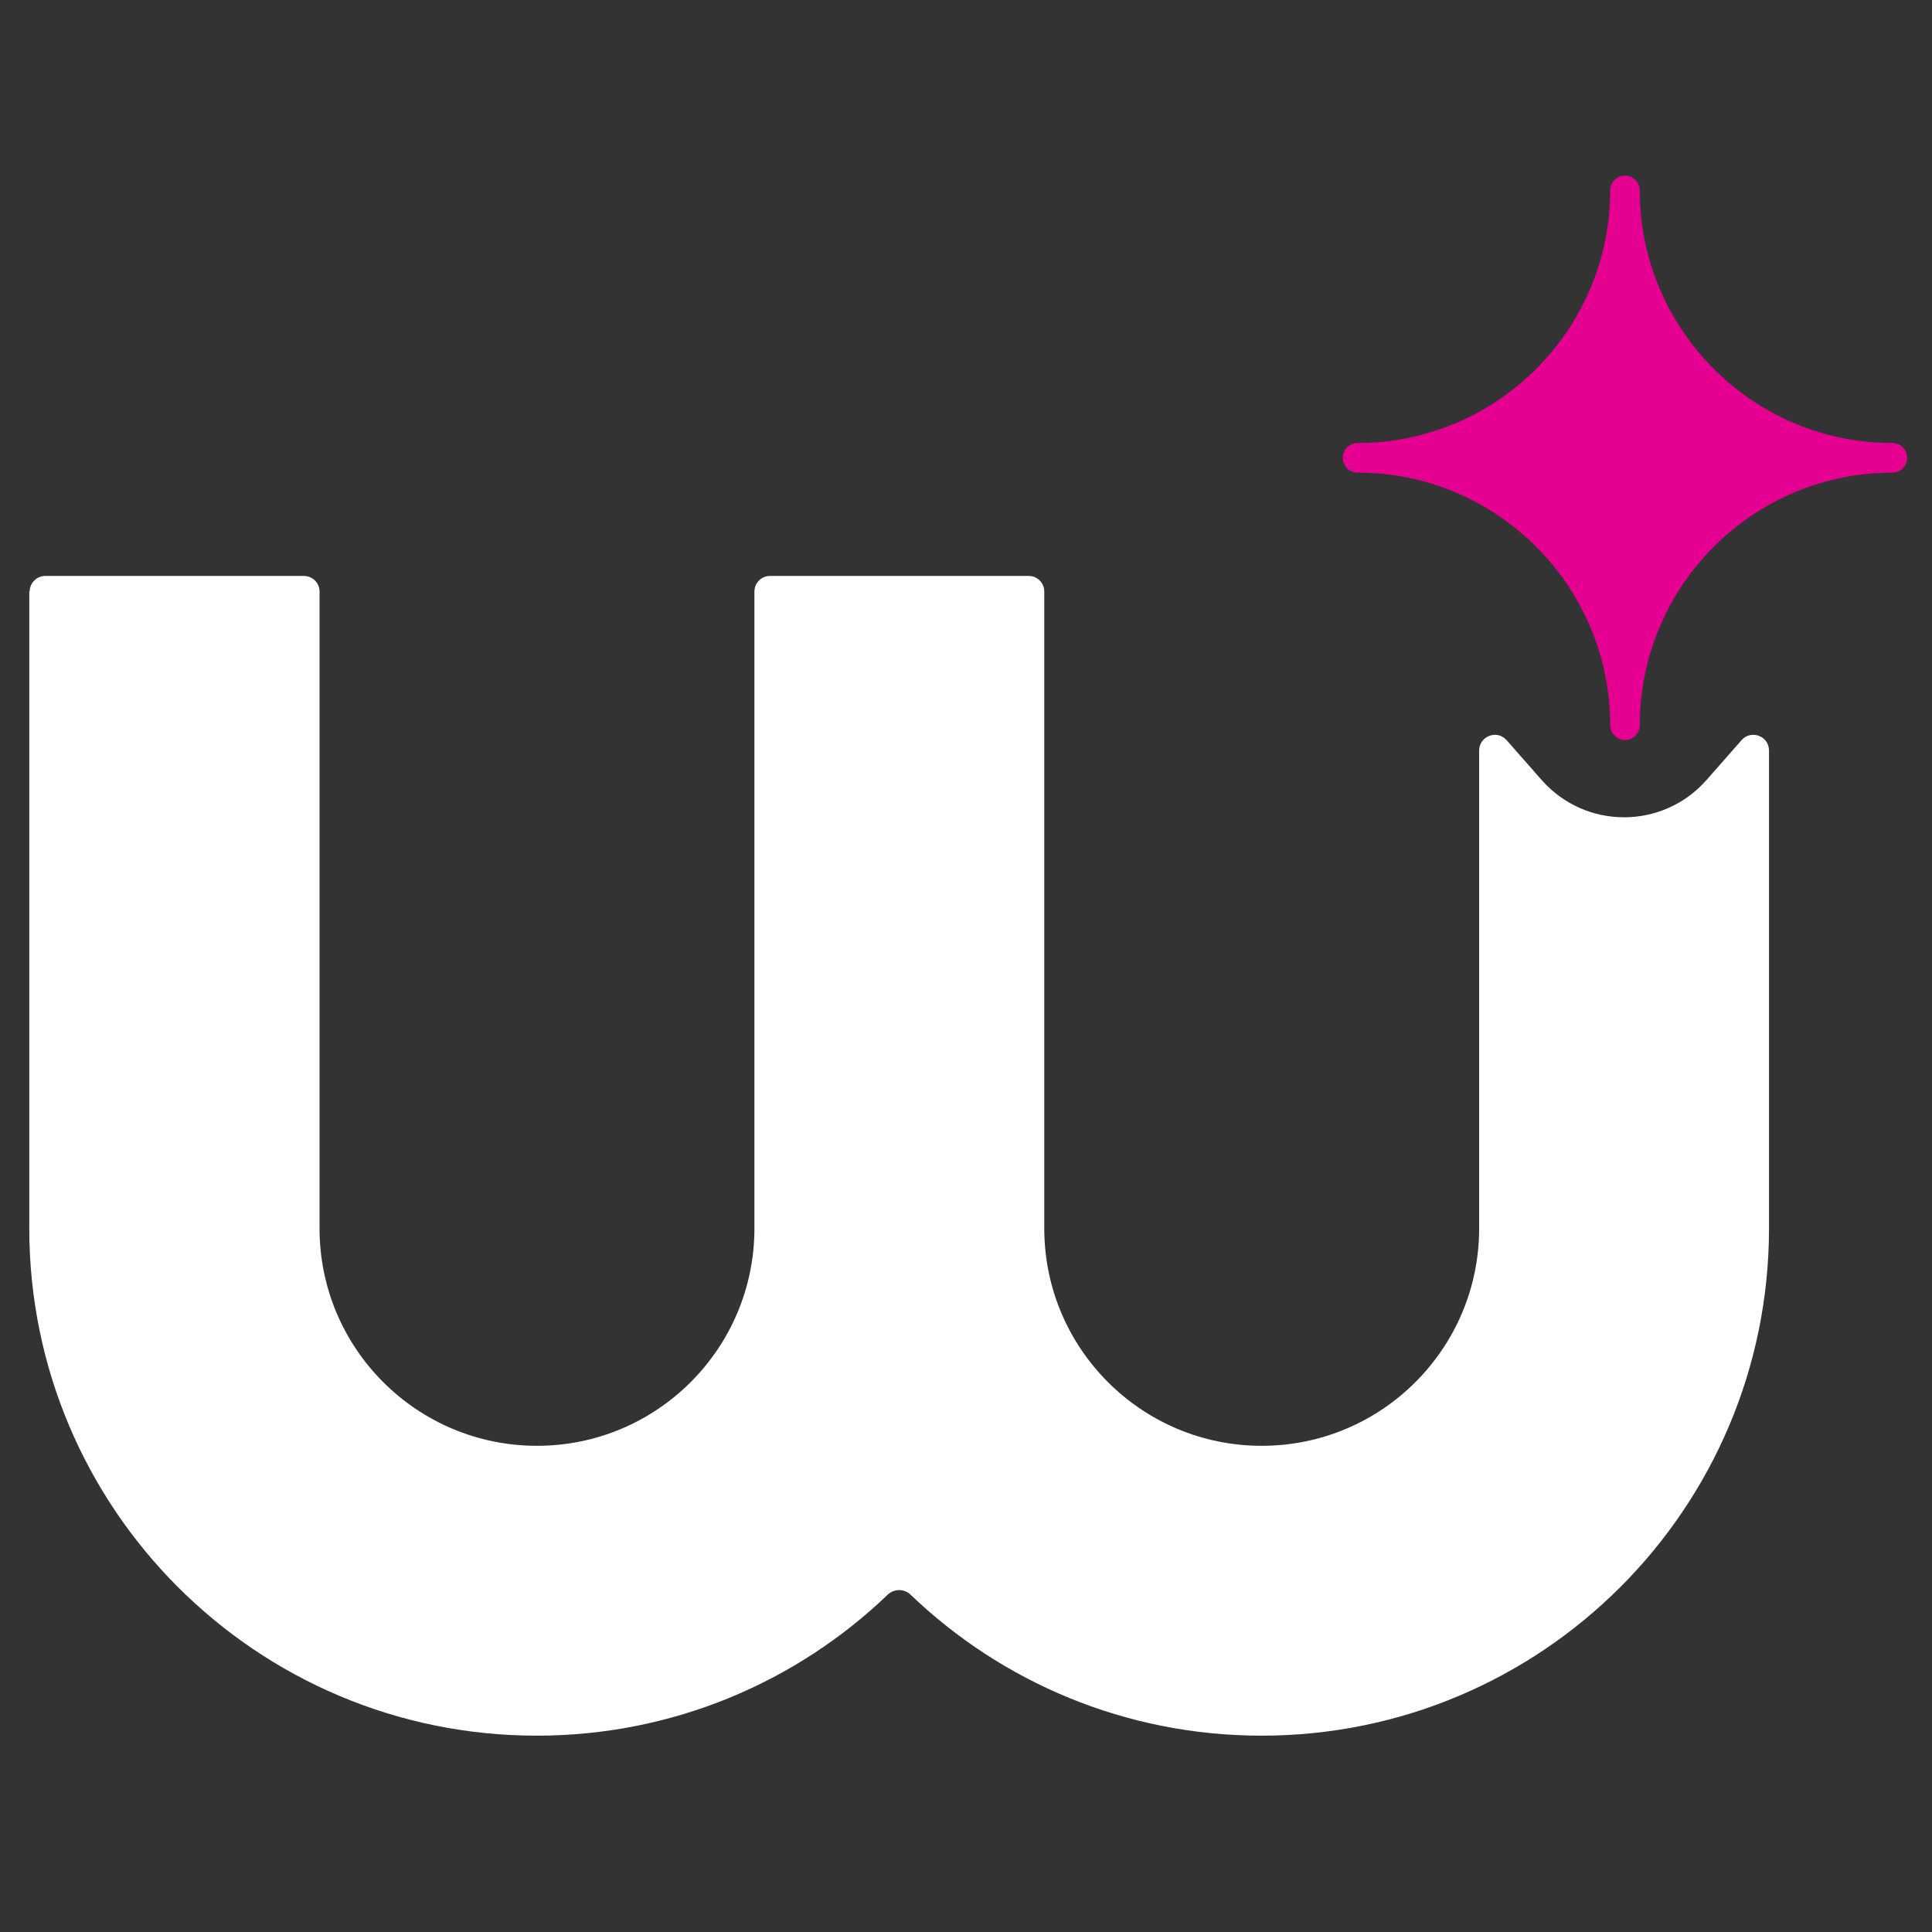
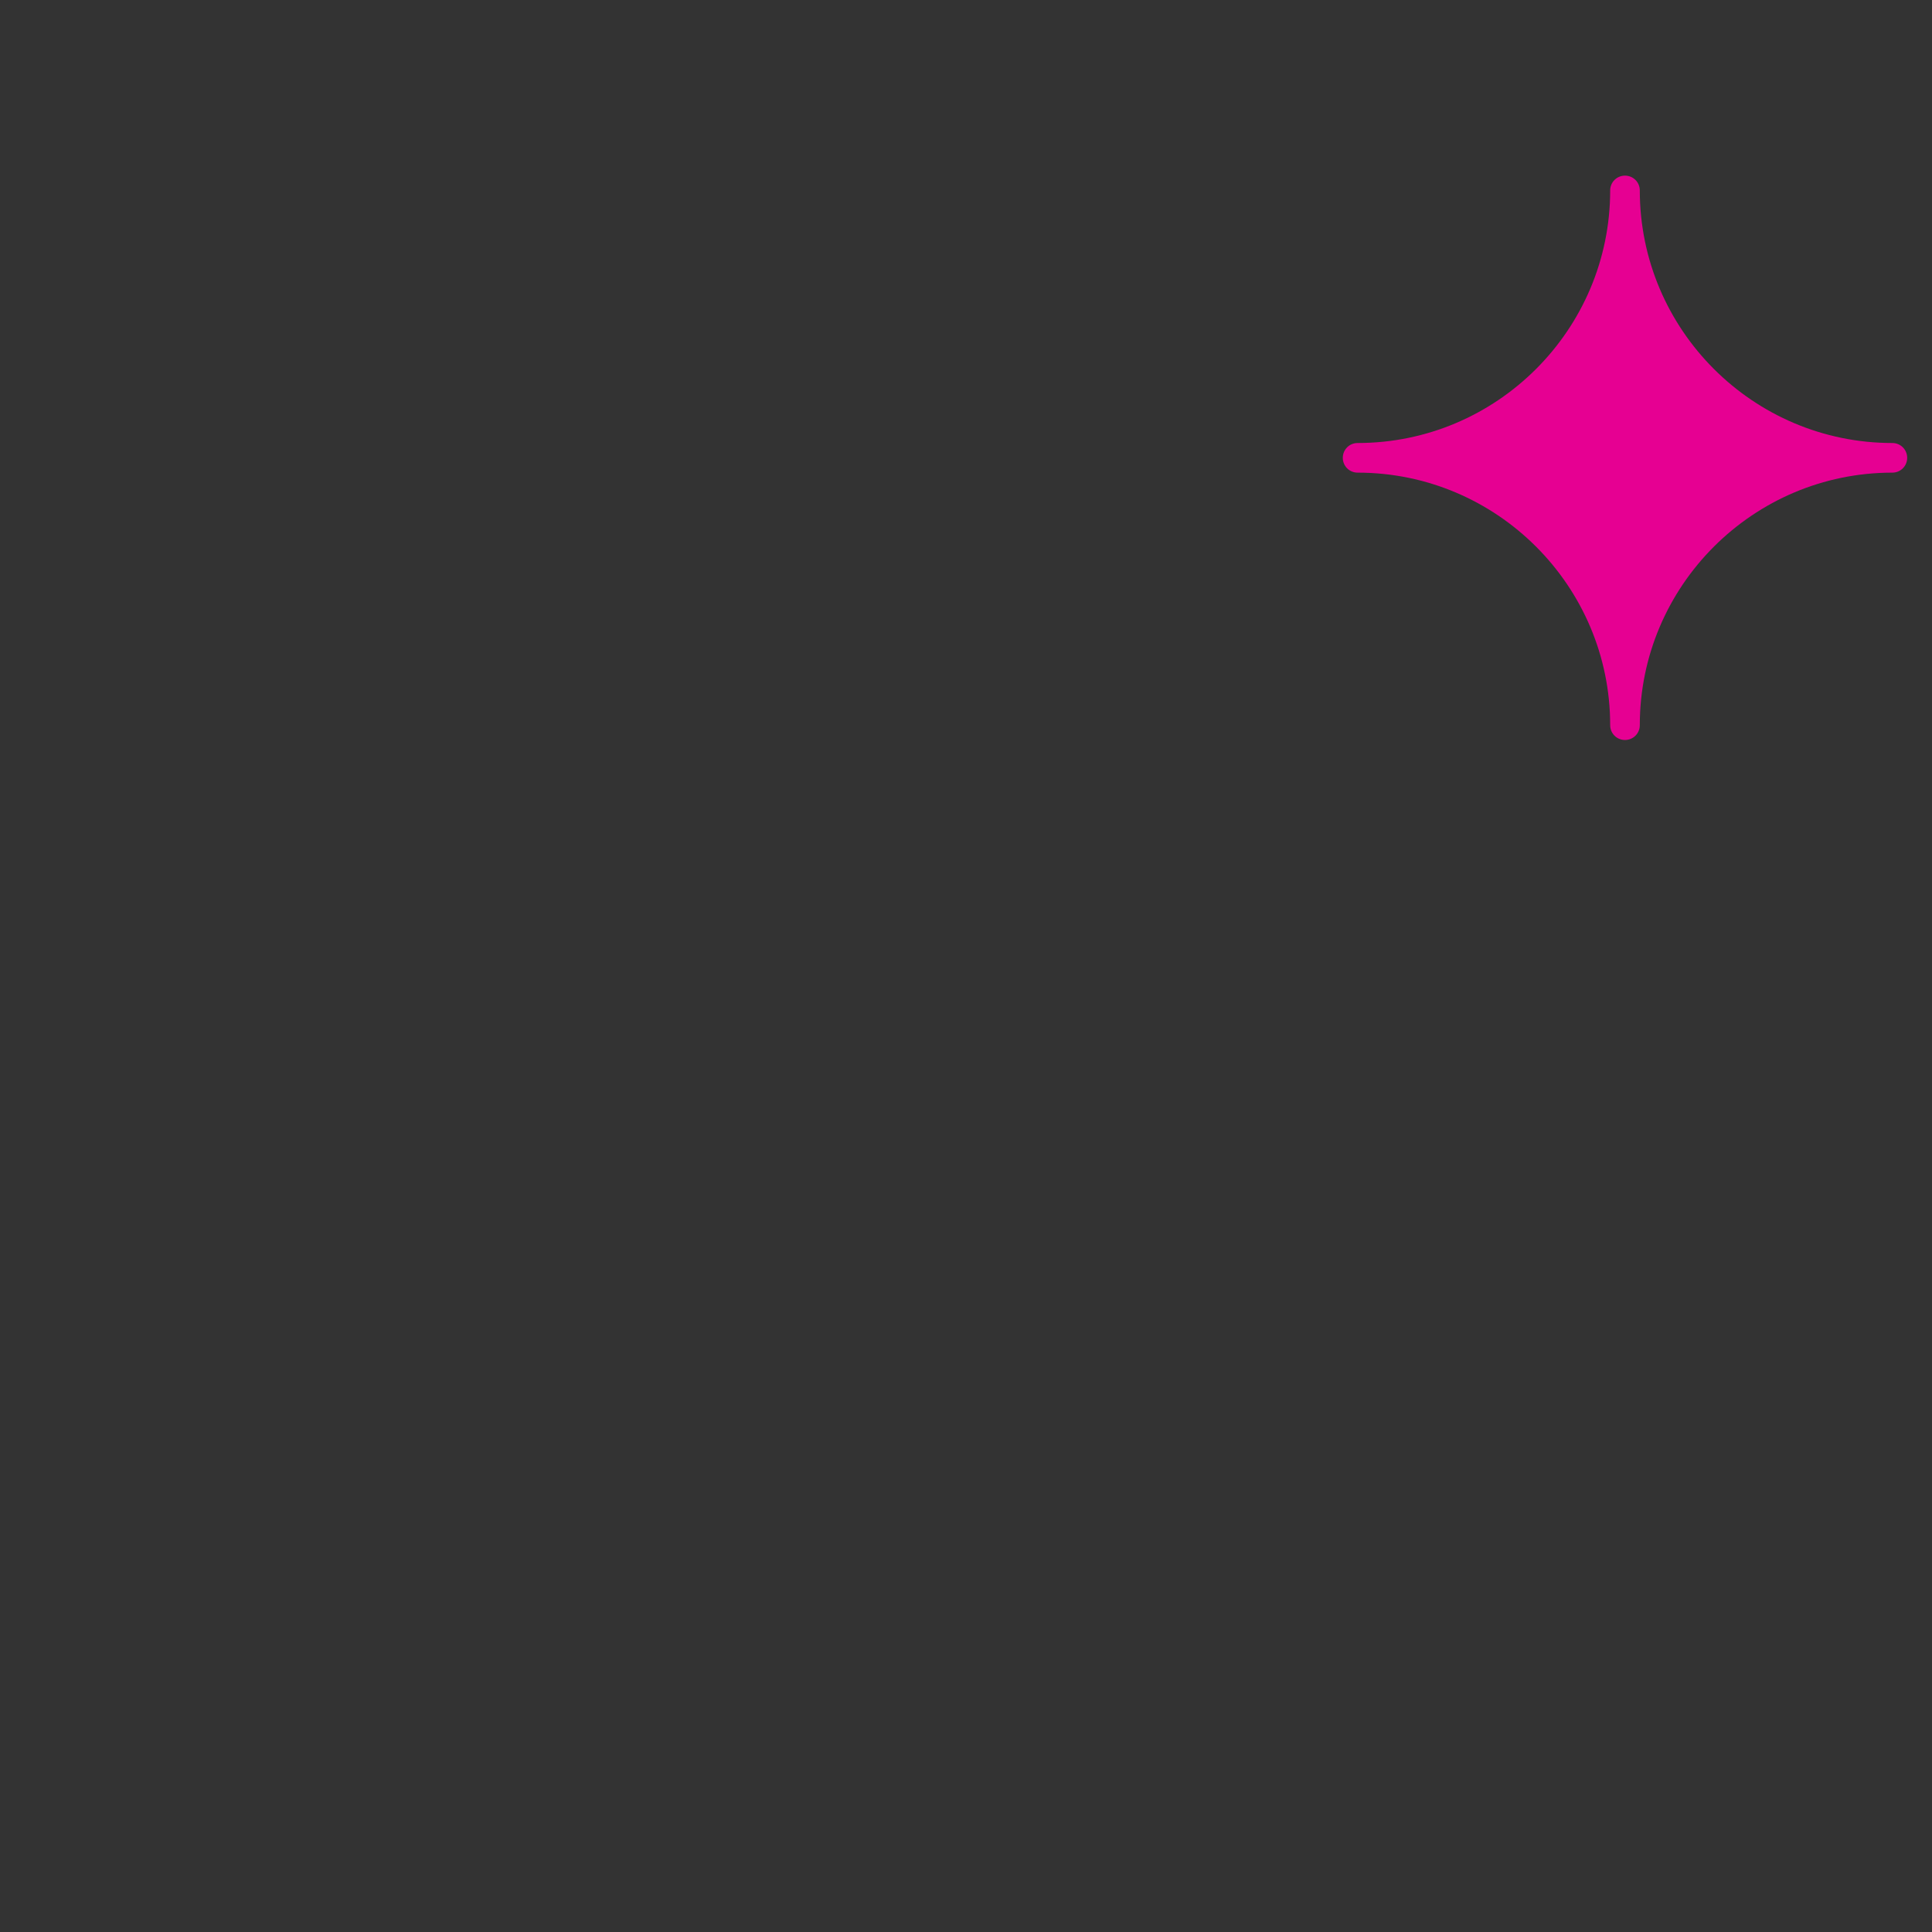
<svg xmlns="http://www.w3.org/2000/svg" width="66" height="66" viewBox="0 0 66 66" fill="none">
  <rect x="0" y="0" width="66" height="66" fill="#333333" stroke="none" />
-   <path d="M1.014 20.209C1.014 19.914 1.253 19.675 1.548 19.675H10.382C10.677 19.675 10.916 19.914 10.916 20.209V41.963C10.916 46.068 14.243 49.391 18.344 49.391C22.445 49.391 25.772 46.063 25.772 41.963V20.209C25.772 19.914 26.011 19.675 26.306 19.675H35.145C35.435 19.675 35.674 19.914 35.674 20.204V41.963C35.674 46.068 39.001 49.391 43.102 49.391C47.203 49.391 50.53 46.063 50.53 41.963V25.64C50.53 25.148 51.139 24.914 51.467 25.284L52.667 26.648C54.162 28.344 56.8 28.344 58.295 26.648L59.495 25.284C59.823 24.914 60.432 25.143 60.432 25.64V41.958C60.432 51.532 52.671 59.293 43.097 59.293C38.444 59.293 34.217 57.46 31.105 54.475C30.889 54.269 30.543 54.269 30.327 54.475C27.215 57.46 22.988 59.293 18.335 59.293C8.761 59.293 1 51.532 1 41.958V20.209H1.014Z" fill="white" />
  <path d="M64.645 15.134C59.889 15.134 56.018 11.263 56.018 6.506C56.018 6.225 55.793 6 55.512 6C55.231 6 55.006 6.225 55.006 6.506C55.006 11.263 51.135 15.134 46.378 15.134C46.097 15.134 45.872 15.359 45.872 15.64C45.872 15.921 46.097 16.146 46.378 16.146C51.135 16.146 55.006 20.017 55.006 24.773C55.006 25.055 55.231 25.279 55.512 25.279C55.793 25.279 56.018 25.055 56.018 24.773C56.018 20.017 59.889 16.146 64.645 16.146C64.927 16.146 65.152 15.921 65.152 15.64C65.152 15.359 64.927 15.134 64.645 15.134Z" fill="#E60092" />
</svg>